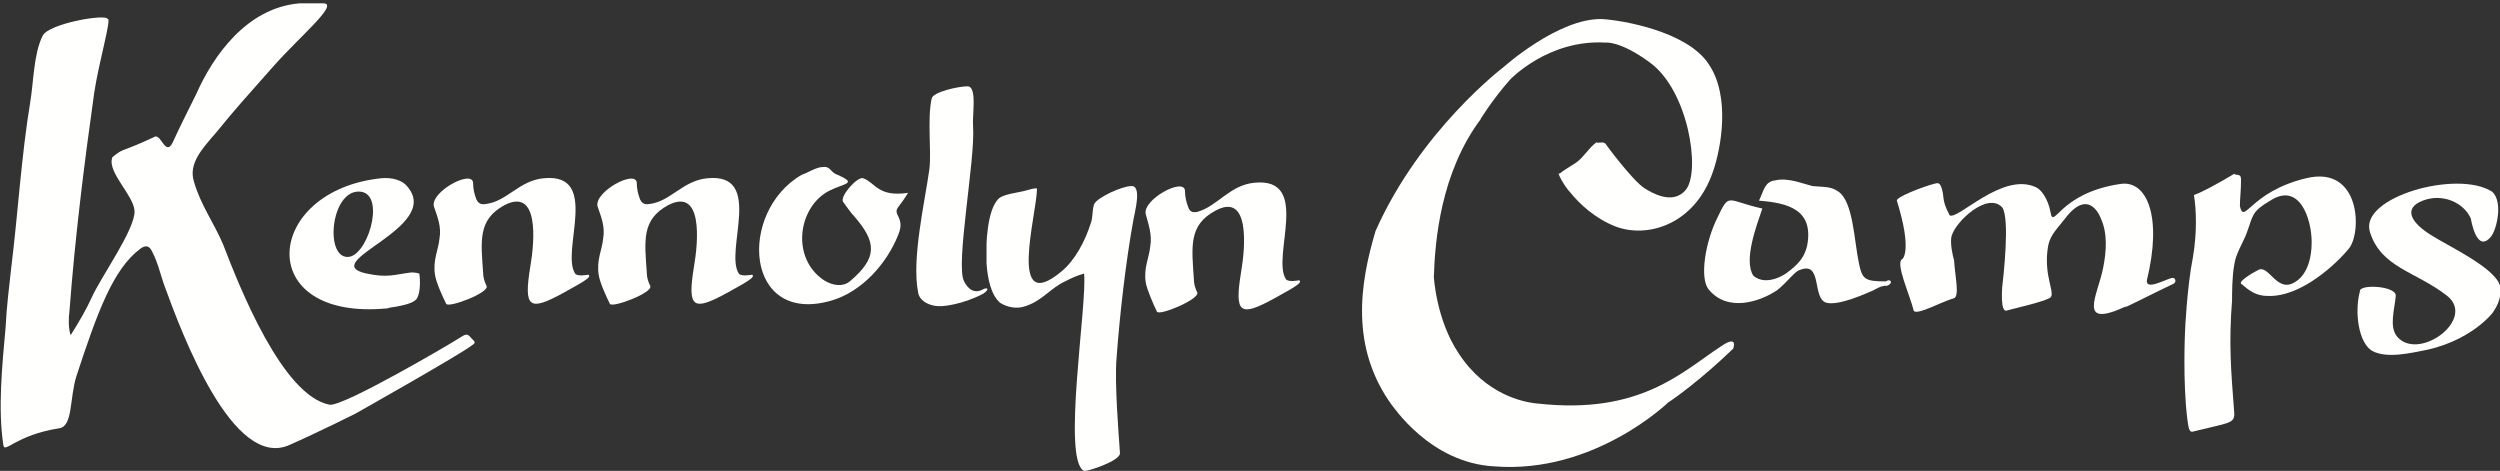
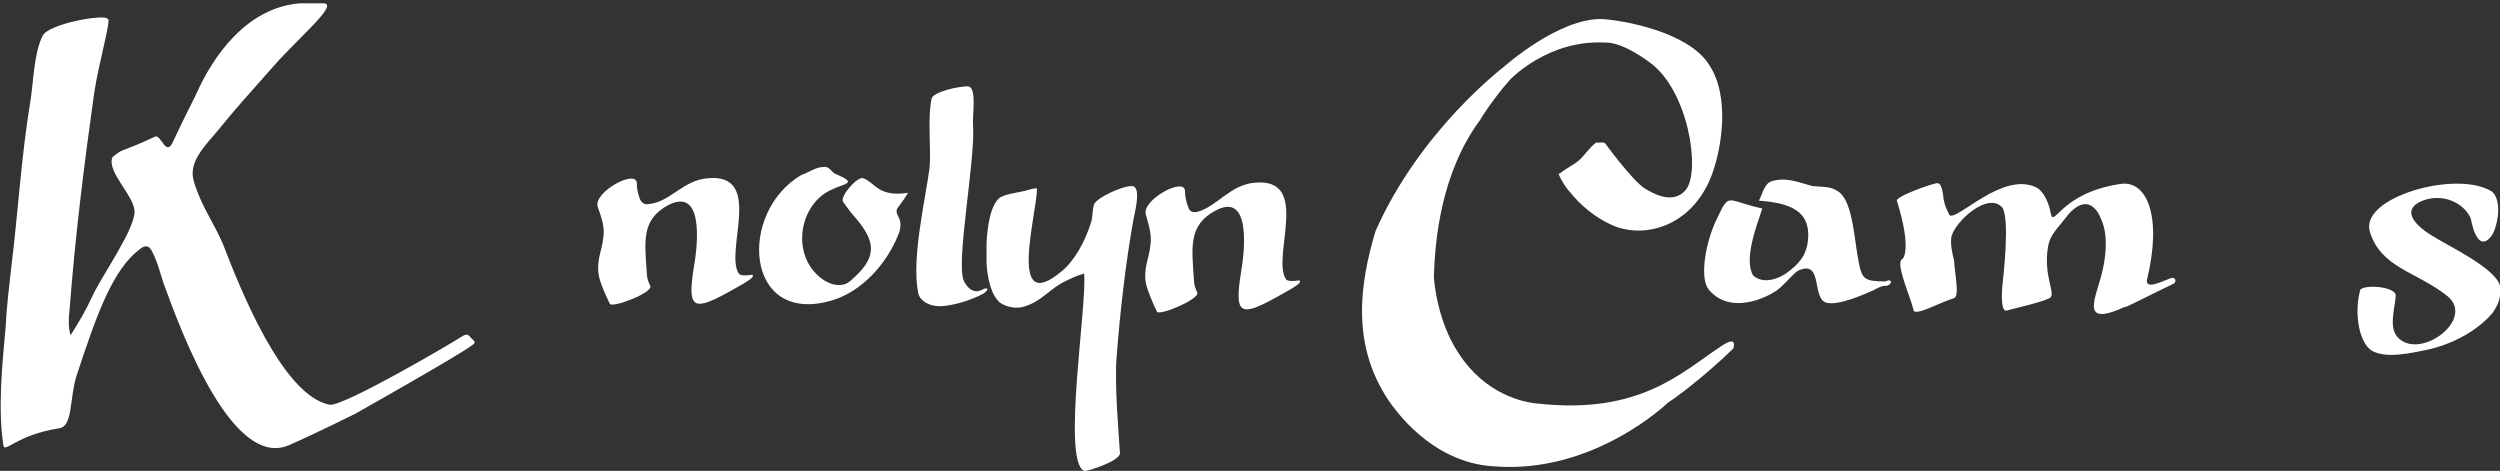
<svg xmlns="http://www.w3.org/2000/svg" xmlns:xlink="http://www.w3.org/1999/xlink" version="1.1" id="Layer_1" x="0px" y="0px" width="223px" height="42px" viewBox="0 0 223 42" style="enable-background:new 0 0 223 42;" xml:space="preserve">
  <rect x="0" y="0" width="223" height="42" fill="#333333" stroke="none" />
  <style type="text/css">
	.st0{clip-path:url(#SVGID_2_);enable-background:new    ;}
	.st1{clip-path:url(#SVGID_4_);}
	.st2{clip-path:url(#SVGID_6_);}
	.st3{clip-path:url(#SVGID_8_);fill:#FFFFFE;}
	.st4{clip-path:url(#SVGID_10_);}
	.st5{clip-path:url(#SVGID_12_);fill:#FFFFFE;}
	.st6{clip-path:url(#SVGID_14_);fill:#FFFFFE;}
	.st7{clip-path:url(#SVGID_16_);enable-background:new    ;}
	.st8{clip-path:url(#SVGID_18_);}
	.st9{clip-path:url(#SVGID_20_);}
	.st10{clip-path:url(#SVGID_22_);fill:#FFFFFE;}
	.st11{clip-path:url(#SVGID_24_);}
	.st12{clip-path:url(#SVGID_26_);fill:#FFFFFE;}
	.st13{clip-path:url(#SVGID_28_);fill:#FFFFFE;}
	.st14{clip-path:url(#SVGID_30_);fill:#FFFFFE;}
	.st15{clip-path:url(#SVGID_32_);fill:#FFFFFE;}
	.st16{clip-path:url(#SVGID_34_);fill:#FFFFFE;}
	.st17{clip-path:url(#SVGID_36_);fill:#FFFFFE;}
	.st18{clip-path:url(#SVGID_38_);enable-background:new    ;}
	.st19{clip-path:url(#SVGID_40_);}
	.st20{clip-path:url(#SVGID_42_);}
	.st21{clip-path:url(#SVGID_44_);fill:#FFFFFE;}
	.st22{clip-path:url(#SVGID_46_);}
	.st23{clip-path:url(#SVGID_48_);fill:#FFFFFE;}
	.st24{clip-path:url(#SVGID_50_);fill:#FFFFFE;}
</style>
  <g>
    <defs>
      <rect id="SVGID_1_" y="0.3" width="154.9" height="41.5" />
    </defs>
    <clipPath id="SVGID_2_">
      <use xlink:href="#SVGID_1_" style="overflow:visible;" />
    </clipPath>
    <g class="st0">
      <g>
        <defs>
          <rect id="SVGID_3_" x="-1" width="157" height="43" />
        </defs>
        <clipPath id="SVGID_4_">
          <use xlink:href="#SVGID_3_" style="overflow:visible;" />
        </clipPath>
        <g class="st1">
          <defs>
            <path id="SVGID_5_" d="M134.1,6c0,0,4.9-4.4,8.8-4.3c1.8,0.1,7.6,1.1,9.5,4c2,2.9,1.1,7.6,0.4,9.6c-1.6,4.7-5.8,6-8.7,4.9       c-1.8-0.7-3.2-2-4-3c-0.6-0.6-1.3-2-1-1.7c0.5-0.4,0.9-0.6,1.5-1c0.7-0.5,1.1-1.3,1.8-1.8c0.3,0.1,0.5-0.1,0.8,0.1       c-0.1-0.1,2.4,3.3,3.5,4c0.5,0.3,2.5,1.6,3.7,0.1c1.3-1.7,0.2-8.8-3.2-11.3c-2.7-2-4-1.8-4-1.8c-5.1-0.3-8.5,3.3-8.5,3.3       c-1.6,1.8-2.9,3.9-2.6,3.5c-3.6,4.8-4.1,10.9-4.2,14.1c0,0,0.2,3.8,2.2,6.8c2.4,3.7,5.8,4.4,7.1,4.5c9.1,1,12.8-2.8,16.3-5.1       c1.6-1.1,1.1,0.2,1.1,0.2c-2.8,2.7-5.3,4.5-5.8,4.8c0,0-6.6,6.4-15.5,5.7c-5.8-0.3-9.1-5.5-9.1-5.4c-3.8-5.2-2.9-10.9-1.5-15.6       C126.7,11.6,134.1,6,134.1,6" />
          </defs>
          <clipPath id="SVGID_6_">
            <use xlink:href="#SVGID_5_" style="overflow:visible;" />
          </clipPath>
          <g class="st2">
            <defs>
              <rect id="SVGID_7_" width="155" height="42" />
            </defs>
            <clipPath id="SVGID_8_">
              <use xlink:href="#SVGID_7_" style="overflow:visible;" />
            </clipPath>
            <rect x="116.7" y="-3.3" class="st3" width="43.2" height="50.1" />
          </g>
        </g>
        <g class="st1">
          <defs>
            <path id="SVGID_9_" d="M31.7,36.9c0,0-3.4,1.7-5.9,2.8c-5,2.2-9.5-9.7-11.2-14.4c-0.4-1.2-0.5-1.8-1-2.8       c-0.3-0.7-0.7-0.6-1.1-0.3c-2.4,1.8-3.8,5.6-5.7,11.4c-0.6,2-0.3,4.4-1.5,4.6c-3.9,0.6-4.9,2.3-5,1.5       c-0.5-3.2-0.1-7.2,0.2-10.5c0.1-2,0.3-3.4,0.5-5.3c0.6-4.8,0.9-10,1.7-14.8c0.3-1.8,0.3-4.3,1.1-5.9c0.5-1.1,5.7-2,5.8-1.5       C10,1.5,8.8,5.6,8.4,8.3c-0.9,6.4-1.7,12.8-2.2,19.4c-0.1,0.7-0.1,1.6,0.1,2.2c0.7-1.1,1.4-2.3,1.9-3.4       c0.8-1.8,3.9-6.1,3.8-7.7c-0.1-1.4-2.4-3.4-2-4.7c0-0.1,0.2-0.2,0.3-0.3c0.8-0.6,0.5-0.2,3.5-1.6c0.6-0.3,1,2,1.7,0.3       c0.4-0.9,1.5-3.1,2-4.1C19,5,22,0.7,26.7,0.3c0,0,1.2-0.1,2.2,0c1.3,0.1-2.2,3-4.5,5.6c-2.3,2.6-3.4,3.8-5.1,5.9       c-1.3,1.5-2.5,2.8-2,4.4c0.6,2.1,1.8,3.7,2.6,5.6c1.5,3.9,5.3,13.5,9.5,14.3c1.2,0.2,10.9-5.5,11.5-5.9c0.5-0.3,0.7-0.5,1-0.2       c0.3,0.4,0.7,0.5,0.2,0.8C41.1,31.6,31.7,36.9,31.7,36.9" />
          </defs>
          <clipPath id="SVGID_10_">
            <use xlink:href="#SVGID_9_" style="overflow:visible;" />
          </clipPath>
          <g class="st4">
            <defs>
              <rect id="SVGID_11_" width="155" height="42" />
            </defs>
            <clipPath id="SVGID_12_">
              <use xlink:href="#SVGID_11_" style="overflow:visible;" />
            </clipPath>
            <rect x="-5" y="-4.7" class="st5" width="52.2" height="49.6" />
          </g>
        </g>
      </g>
    </g>
  </g>
  <g>
    <defs>
      <path id="SVGID_13_" d="M167.1,25.9c-0.7,0.3-3.1,1.4-4.2,1.1c-1.3-0.4-0.3-3.8-2.4-2.9c-0.4,0.1-1.1,1.1-2,1.8    c-1.5,1-4.4,2-6.1-0.1c-0.8-1-0.3-4.2,0.8-6.4c1.1-2.3,0.8-1.5,4-0.8c-0.5,1.5-1.7,4.6-0.8,6c1.2,1,2.9-0.2,2.9-0.2    c1.4-1,1.7-1.7,1.9-2.5c0.6-3.2-1.7-3.8-4.3-4c0.4-0.8,0.5-1.7,1.4-1.8c1.2-0.3,2.5,0.3,3.4,0.5c1,0.1,1.6,0,2.3,0.5    c1.3,0.9,1.4,4.4,1.8,6.3c0.3,1.5,0.5,1.7,2.4,1.7c0.5-0.3,0.7,0.2,0.1,0.4C167.9,25.4,167.1,25.9,167.1,25.9" />
    </defs>
    <clipPath id="SVGID_14_">
      <use xlink:href="#SVGID_13_" style="overflow:visible;" />
    </clipPath>
    <rect x="146.9" y="10.9" class="st6" width="26.6" height="21.2" />
  </g>
  <g>
    <defs>
      <rect id="SVGID_15_" x="169.2" y="16.3" width="53.8" height="15.5" />
    </defs>
    <clipPath id="SVGID_16_">
      <use xlink:href="#SVGID_15_" style="overflow:visible;" />
    </clipPath>
    <g class="st7">
      <g>
        <defs>
          <rect id="SVGID_17_" x="168" y="15" width="56" height="18" />
        </defs>
        <clipPath id="SVGID_18_">
          <use xlink:href="#SVGID_17_" style="overflow:visible;" />
        </clipPath>
        <g class="st8">
          <defs>
            <path id="SVGID_19_" d="M193.9,25.3c-1.3,0.6-5.2,2.6-4.2,2c-4.5,2.1-2.6-0.9-2.1-3.4c0.3-1.5,0.4-3.1-0.2-4.4c0,0-1-2.9-3.2,0       c-0.6,0.8-1.3,1.4-1.5,2.4c-0.5,2.8,0.8,4.4,0.1,4.7c-0.8,0.4-3.1,0.9-3.8,1.1c-0.6,0.2-0.4-2.1-0.4-2.1c0.1-0.9,0.7-6.1,0-7.1       c-1.3-1.4-4.1,1.2-4.5,2.5c-0.2,0.6,0.1,1.9,0.2,2.2c0.1,1.5,0.5,3.2,0,3.4c-1.1,0.3-3.4,1.6-3.6,1.1c-0.3-1.3-1.7-4.3-1-4.6       c0,0,0.9-0.7-0.5-5.2c-0.1-0.3,2.2-1.2,3.3-1.5c0.4-0.1,0.6-0.2,0.8,0.8c0.1,0.8,0.1,1,0.6,2c0.7,0.5,4.7-3.9,7.7-2.5       c0.5,0.2,1.1,1.1,1.3,2.2c0.3,1.7,0.7-1.7,6.3-2.5c2.3-0.3,3.7,2.9,2.3,8.6c-0.1,0.9,1.5,0,2.2-0.2       C194,24.7,194.2,25.1,193.9,25.3" />
          </defs>
          <clipPath id="SVGID_20_">
            <use xlink:href="#SVGID_19_" style="overflow:visible;" />
          </clipPath>
          <g class="st9">
            <defs>
              <rect id="SVGID_21_" x="169" y="16" width="54" height="16" />
            </defs>
            <clipPath id="SVGID_22_">
              <use xlink:href="#SVGID_21_" style="overflow:visible;" />
            </clipPath>
            <rect x="164.2" y="11.3" class="st10" width="34.9" height="21.7" />
          </g>
        </g>
        <g class="st8">
          <defs>
            <path id="SVGID_23_" d="M213.7,26.4c-0.1,1.2-0.6,2.7,0.1,3.6c1.9,2.3,7.1-1.5,4.5-3.6c-2.8-2.2-5.9-2.5-6.9-5.7       c-1-3.1,7.8-5.6,10.9-3.6c1,0.9,0.4,3.4-0.1,4c-1.3,1.6-1.8-1.6-1.8-1.6c-0.6-1.4-2.5-2.3-4.3-1.6c-1.8,0.7-1,2,0.8,3.1       c1.4,0.9,5.7,2.9,6.1,4.5c0.2,1-0.3,1.9-0.6,2.3c0.4-0.5-1.4,2.4-5.9,3.4c-1.5,0.3-3.6,0.8-4.9,0.1c-1.2-0.7-1.6-3.4-1.1-5.3       C210.4,25.3,213.8,25.5,213.7,26.4" />
          </defs>
          <clipPath id="SVGID_24_">
            <use xlink:href="#SVGID_23_" style="overflow:visible;" />
          </clipPath>
          <g class="st11">
            <defs>
              <rect id="SVGID_25_" x="169" y="16" width="54" height="16" />
            </defs>
            <clipPath id="SVGID_26_">
              <use xlink:href="#SVGID_25_" style="overflow:visible;" />
            </clipPath>
            <rect x="205.2" y="11.4" class="st12" width="22.8" height="25.5" />
          </g>
        </g>
      </g>
    </g>
  </g>
  <g>
    <defs>
-       <path id="SVGID_27_" d="M199.3,15.5c0.1,0.2,0.6-0.1,0.6,0.5c0,1.1-0.1,1.6-0.1,2.4c0.4,1.7,0.9-1.3,5.9-2.5    c4.9-1.2,5,4.9,3.8,6.3c-0.9,1.1-4.1,4.3-7.2,4.2c-1.1,0-1.7-0.5-2.4-1.1c-0.2-0.2,0.9-0.9,1.5-1.2c1-0.6,1.7,2.2,3.4,1    c0,0,1.4-0.7,1.4-3.5c0-2.1-1.1-5.4-3.7-3.7c-1.7,1-1.5,1.3-2.1,2.9c-0.3,0.8-1,1.9-1.1,2.8c-0.2,1-0.2,2.6-0.2,3.2    c-0.3,3.8-0.1,6.2,0.2,10.1c0,0.9-0.5,0.8-3.7,1.6c-0.4,0.1-0.4-0.6-0.5-1.2c-0.4-3.3-0.2-7.6-0.2-7.6c0-0.3,0.2-4.2,0.7-6.7    c0.4-2.3,0.3-4.4,0.1-5.6C196.5,17.1,197.8,16.4,199.3,15.5" />
-     </defs>
+       </defs>
    <clipPath id="SVGID_28_">
      <use xlink:href="#SVGID_27_" style="overflow:visible;" />
    </clipPath>
    <rect x="189.7" y="10.5" class="st13" width="25.4" height="33" />
  </g>
  <g>
    <defs>
      <path id="SVGID_29_" d="M84.1,27.3c-1.2,0.1-2.1-0.5-2.2-1.2c-0.6-3,0.6-8.1,1-11c0.2-1.6-0.2-4.4,0.2-6.3    c0.1-0.6,2.4-1.1,3.2-1.1c0.9,0,0.4,2.6,0.5,3.6c0.2,3-1.6,12.4-0.8,13.8c0.4,0.8,1,1.1,1.7,0.7c0.4-0.2,0.6,0,0,0.4    C85.8,27.2,84.1,27.3,84.1,27.3" />
    </defs>
    <clipPath id="SVGID_30_">
      <use xlink:href="#SVGID_29_" style="overflow:visible;" />
    </clipPath>
    <rect x="76.8" y="2.7" class="st14" width="16.3" height="29.6" />
  </g>
  <g>
    <defs>
      <path id="SVGID_31_" d="M73.4,14.9c0.6-0.1,0.7,0.4,1.1,0.6c2.1,0.9,0.9,0.8-0.5,1.5c-2.8,1.4-3.5,6-0.5,8    c0.8,0.5,1.7,0.6,2.3,0.1c2.5-2.1,2.4-3.5,0.4-5.8c-0.3-0.3-0.7-0.9-1-1.3c-0.3-0.5,1.3-2.3,1.8-2.1c1.1,0.4,1.3,1.7,4,1.3    c-0.3,0.5-0.6,0.9-0.9,1.3c-0.5,0.7,0.7,0.9,0,2.5c-1,2.5-3.2,5-5.9,5.8c-7.8,2.3-8.4-7.9-2.7-11.2C72.1,15.4,72.8,14.9,73.4,14.9    " />
    </defs>
    <clipPath id="SVGID_32_">
      <use xlink:href="#SVGID_31_" style="overflow:visible;" />
    </clipPath>
    <rect x="62.9" y="9.9" class="st15" width="23.3" height="22.3" />
  </g>
  <g>
    <defs>
-       <path id="SVGID_33_" d="M48.5,15.9c5.1-0.5,1.5,6.5,2.8,8.5c0.2,0.3,1.2,0.1,1.2,0.1c0.2,0.2,0,0.4-2.2,1.6    c-3.1,1.7-3.6,1.4-3-2.3c0.4-2.3,0.8-7.1-2.3-5.5c-2.4,1.3-2.1,3.2-1.9,6.1c0,0.3,0.1,0.7,0.3,1.1c0.3,0.6-3.4,2-3.6,1.6    c-0.3-0.6-0.9-1.9-1-2.6c-0.2-1.3,0.3-2.2,0.4-3.2c0.2-1.1-0.2-2-0.5-2.9c-0.3-1.3,3.4-3.3,3.5-2.1c0,0.5,0.1,1,0.3,1.5    c0.1,0.2,0.3,0.5,0.8,0.4C45.2,18,46.3,16.1,48.5,15.9" />
-     </defs>
+       </defs>
    <clipPath id="SVGID_34_">
      <use xlink:href="#SVGID_33_" style="overflow:visible;" />
    </clipPath>
    <rect x="33.7" y="10.9" class="st16" width="24" height="21.3" />
  </g>
  <g>
    <defs>
      <path id="SVGID_35_" d="M63.1,15.9c5.1-0.5,1.5,6.5,2.8,8.5c0.2,0.3,1.2,0.1,1.2,0.1c0.2,0.2,0,0.4-2.2,1.6    c-3.1,1.7-3.6,1.4-3-2.3c0.4-2.3,0.8-7.1-2.3-5.5c-2.4,1.3-2.1,3.2-1.9,6.1c0,0.3,0.1,0.7,0.3,1.1c0.3,0.6-3.4,2-3.6,1.6    c-0.3-0.6-0.9-1.9-1-2.6c-0.2-1.3,0.3-2.2,0.4-3.2c0.2-1.1-0.2-2-0.5-2.9c-0.3-1.3,3.4-3.3,3.5-2.1c0,0.5,0.1,1,0.3,1.5    c0.1,0.2,0.3,0.5,0.8,0.4C59.8,18,60.9,16.1,63.1,15.9" />
    </defs>
    <clipPath id="SVGID_36_">
      <use xlink:href="#SVGID_35_" style="overflow:visible;" />
    </clipPath>
    <rect x="48.3" y="10.9" class="st17" width="24" height="21.3" />
  </g>
  <g>
    <defs>
      <rect id="SVGID_37_" x="88" y="16.2" width="28" height="25.8" />
    </defs>
    <clipPath id="SVGID_38_">
      <use xlink:href="#SVGID_37_" style="overflow:visible;" />
    </clipPath>
    <g class="st18">
      <g>
        <defs>
          <rect id="SVGID_39_" x="87" y="15" width="30" height="28" />
        </defs>
        <clipPath id="SVGID_40_">
          <use xlink:href="#SVGID_39_" style="overflow:visible;" />
        </clipPath>
        <g class="st19">
          <defs>
            <path id="SVGID_41_" d="M111.9,16.3c5.1-0.5,1.5,6.6,2.8,8.6c0.2,0.3,1.2,0.1,1.2,0.1c0.2,0.2,0,0.4-2.2,1.6       c-3.1,1.7-3.6,1.4-3-2.3c0.4-2.3,0.8-7.2-2.3-5.5c-2.4,1.3-2.1,3.2-1.9,6.2c0,0.3,0.1,0.7,0.3,1.1c0.2,0.6-3.4,2.1-3.6,1.7       c-0.3-0.6-0.9-2-1-2.6c-0.2-1.3,0.3-2.2,0.4-3.2c0.2-1.1-0.2-2.1-0.4-2.9c-0.3-1.3,3.4-3.3,3.5-2.1c0,0.5,0.1,1,0.3,1.5       c0.1,0.3,0.3,0.5,0.8,0.4C108.6,18.4,109.7,16.5,111.9,16.3" />
          </defs>
          <clipPath id="SVGID_42_">
            <use xlink:href="#SVGID_41_" style="overflow:visible;" />
          </clipPath>
          <g class="st20">
            <defs>
              <rect id="SVGID_43_" x="88" y="16" width="28" height="26" />
            </defs>
            <clipPath id="SVGID_44_">
              <use xlink:href="#SVGID_43_" style="overflow:visible;" />
            </clipPath>
            <rect x="97.1" y="11.2" class="st21" width="23.9" height="21.5" />
          </g>
        </g>
        <g class="st19">
          <defs>
            <path id="SVGID_45_" d="M100.9,16.6c1-0.1,0.3,2.4,0.2,3c-0.7,3.9-1.2,8.3-1.5,12.3c-0.2,2.2,0.2,7,0.3,8.5       c0.1,0.7-3,1.7-3.2,1.6c-2-0.9,0.3-14.9,0-17.6c-0.7,0.2-1.1,0.4-1.7,0.7c-1.3,0.6-2,1.7-3.5,2.2c-0.8,0.3-1.7,0.1-2.3-0.3       c-0.8-0.7-1.1-2.1-1.2-3.5c-0.1-1.9,0.1-4.7,1-5.7c0.4-0.5,1.8-0.6,2.5-0.8c0.4-0.1,0.6-0.2,1-0.2c0,2.3-2.7,11.5,2.2,7.4       c1.2-1,2.1-2.7,2.6-4.3c0.2-0.5,0.1-1.1,0.3-1.7C97.9,17.6,100.1,16.6,100.9,16.6" />
          </defs>
          <clipPath id="SVGID_46_">
            <use xlink:href="#SVGID_45_" style="overflow:visible;" />
          </clipPath>
          <g class="st22">
            <defs>
              <rect id="SVGID_47_" x="88" y="16" width="28" height="26" />
            </defs>
            <clipPath id="SVGID_48_">
              <use xlink:href="#SVGID_47_" style="overflow:visible;" />
            </clipPath>
            <rect x="83" y="11.6" class="st23" width="23.4" height="35.4" />
          </g>
        </g>
      </g>
    </g>
  </g>
  <g>
    <defs>
-       <path id="SVGID_49_" d="M34,15.9c1-0.1,1.9,0.2,2.3,0.7c3.3,3.7-8.2,6.8-3.6,7.8c1.9,0.4,2.4,0.1,4-0.1c0,0,0.4,0,0.7,0.1    c0.1,0.6,0.1,1.7-0.2,2.2c-0.2,0.4-1.1,0.6-1.6,0.7c-0.4,0.1-0.8,0.1-1,0.2C22.5,28.7,23.5,17,34,15.9z M31.8,17.1    c-2.4,0.3-2.8,6.2-0.6,5.8C33,22.5,34.5,16.8,31.8,17.1z" />
-     </defs>
+       </defs>
    <clipPath id="SVGID_50_">
      <use xlink:href="#SVGID_49_" style="overflow:visible;" />
    </clipPath>
    <rect x="20.8" y="10.9" class="st24" width="21.6" height="21.6" />
  </g>
</svg>